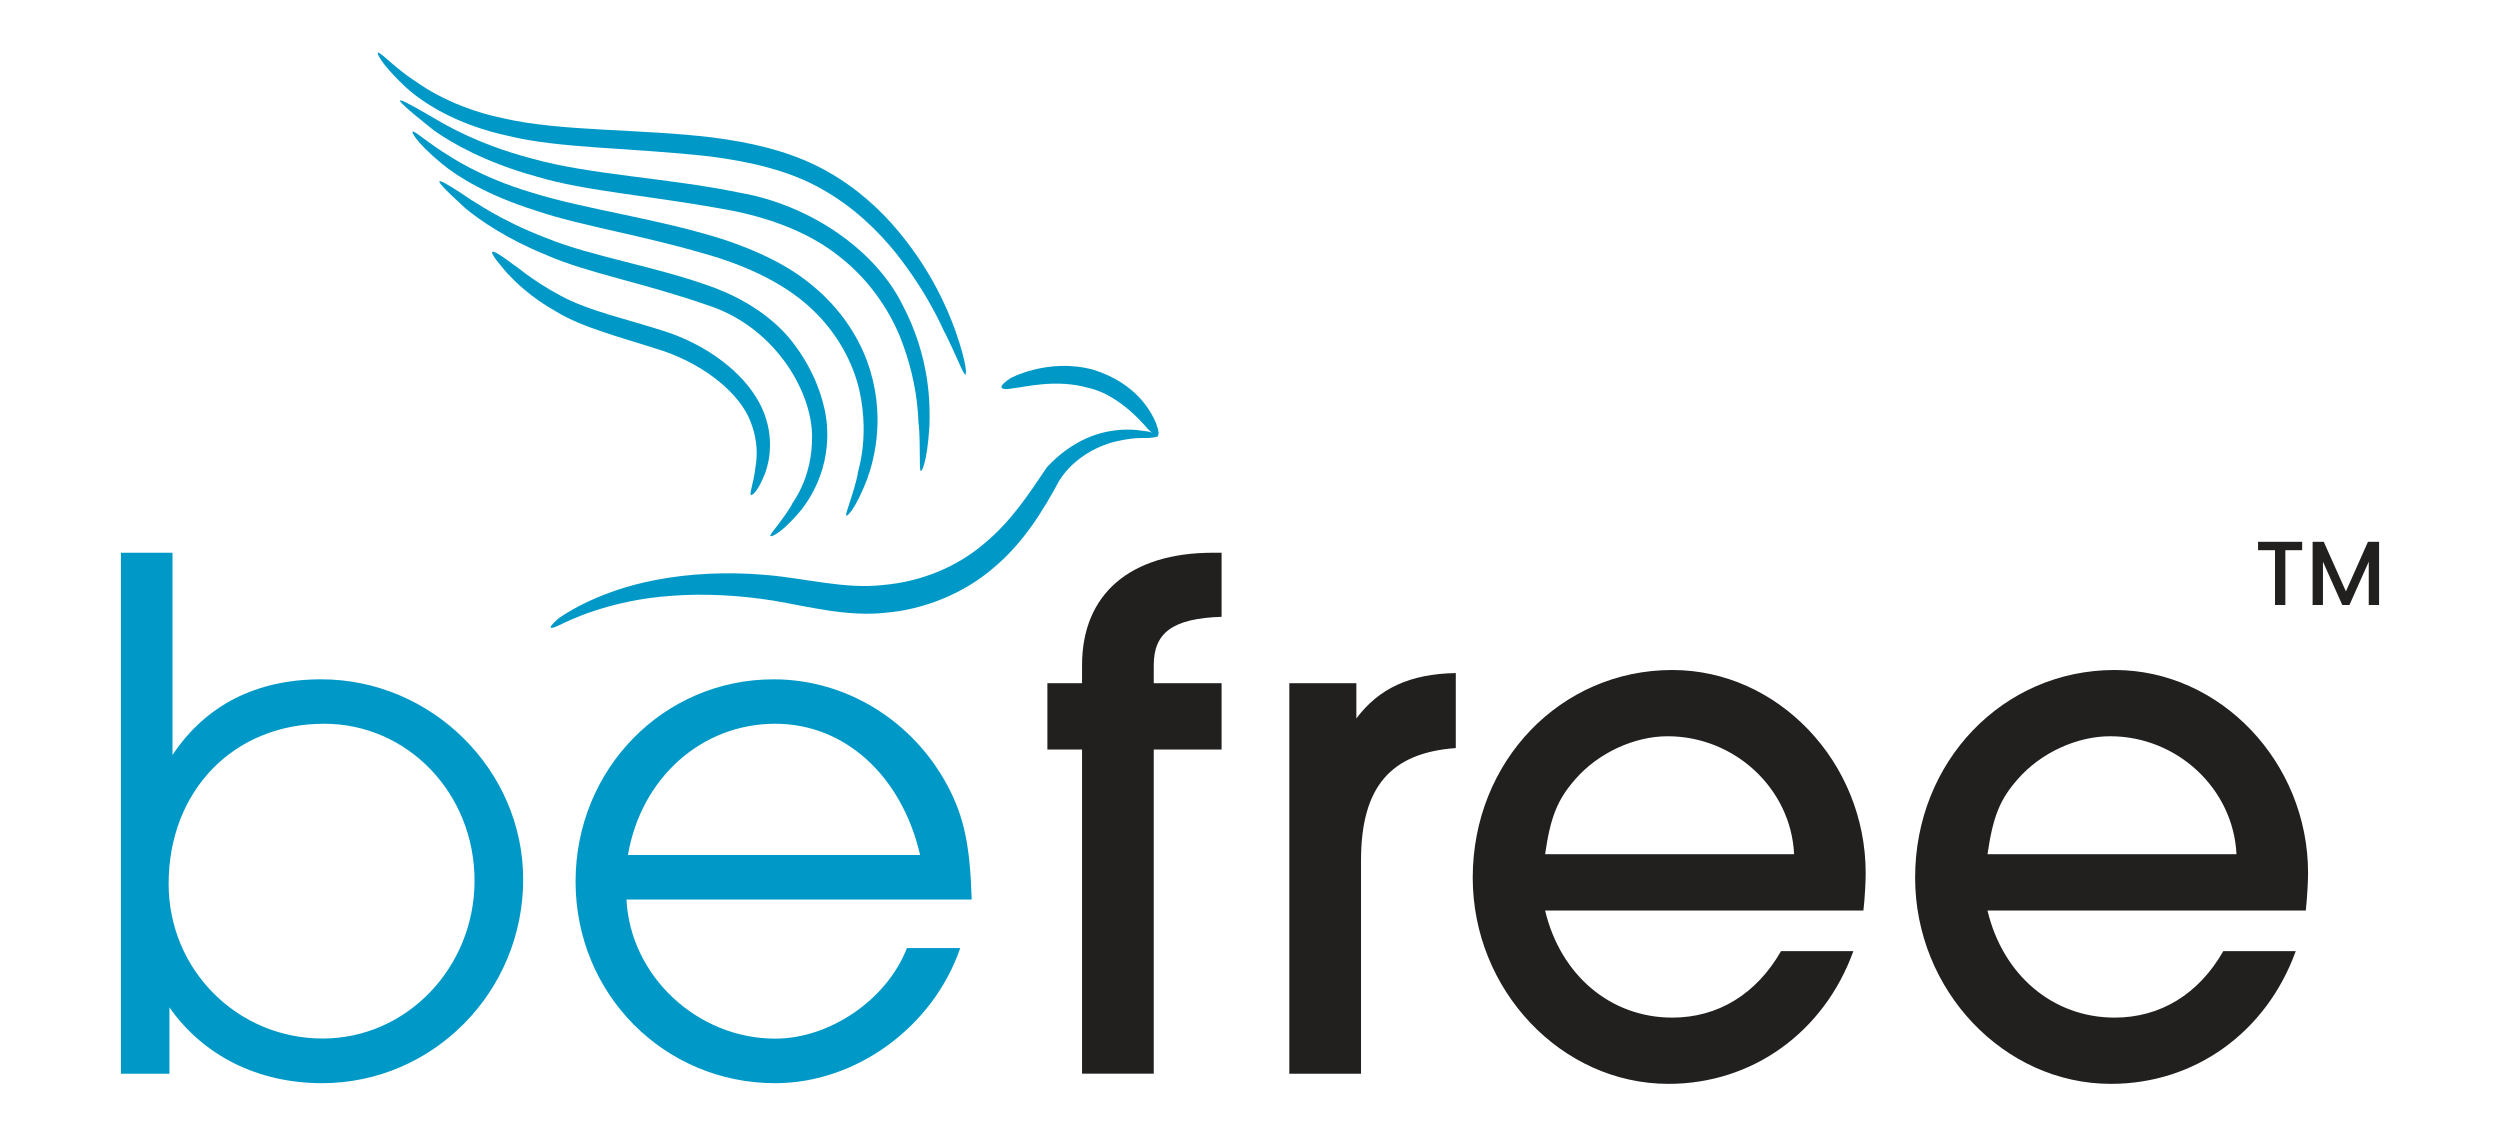
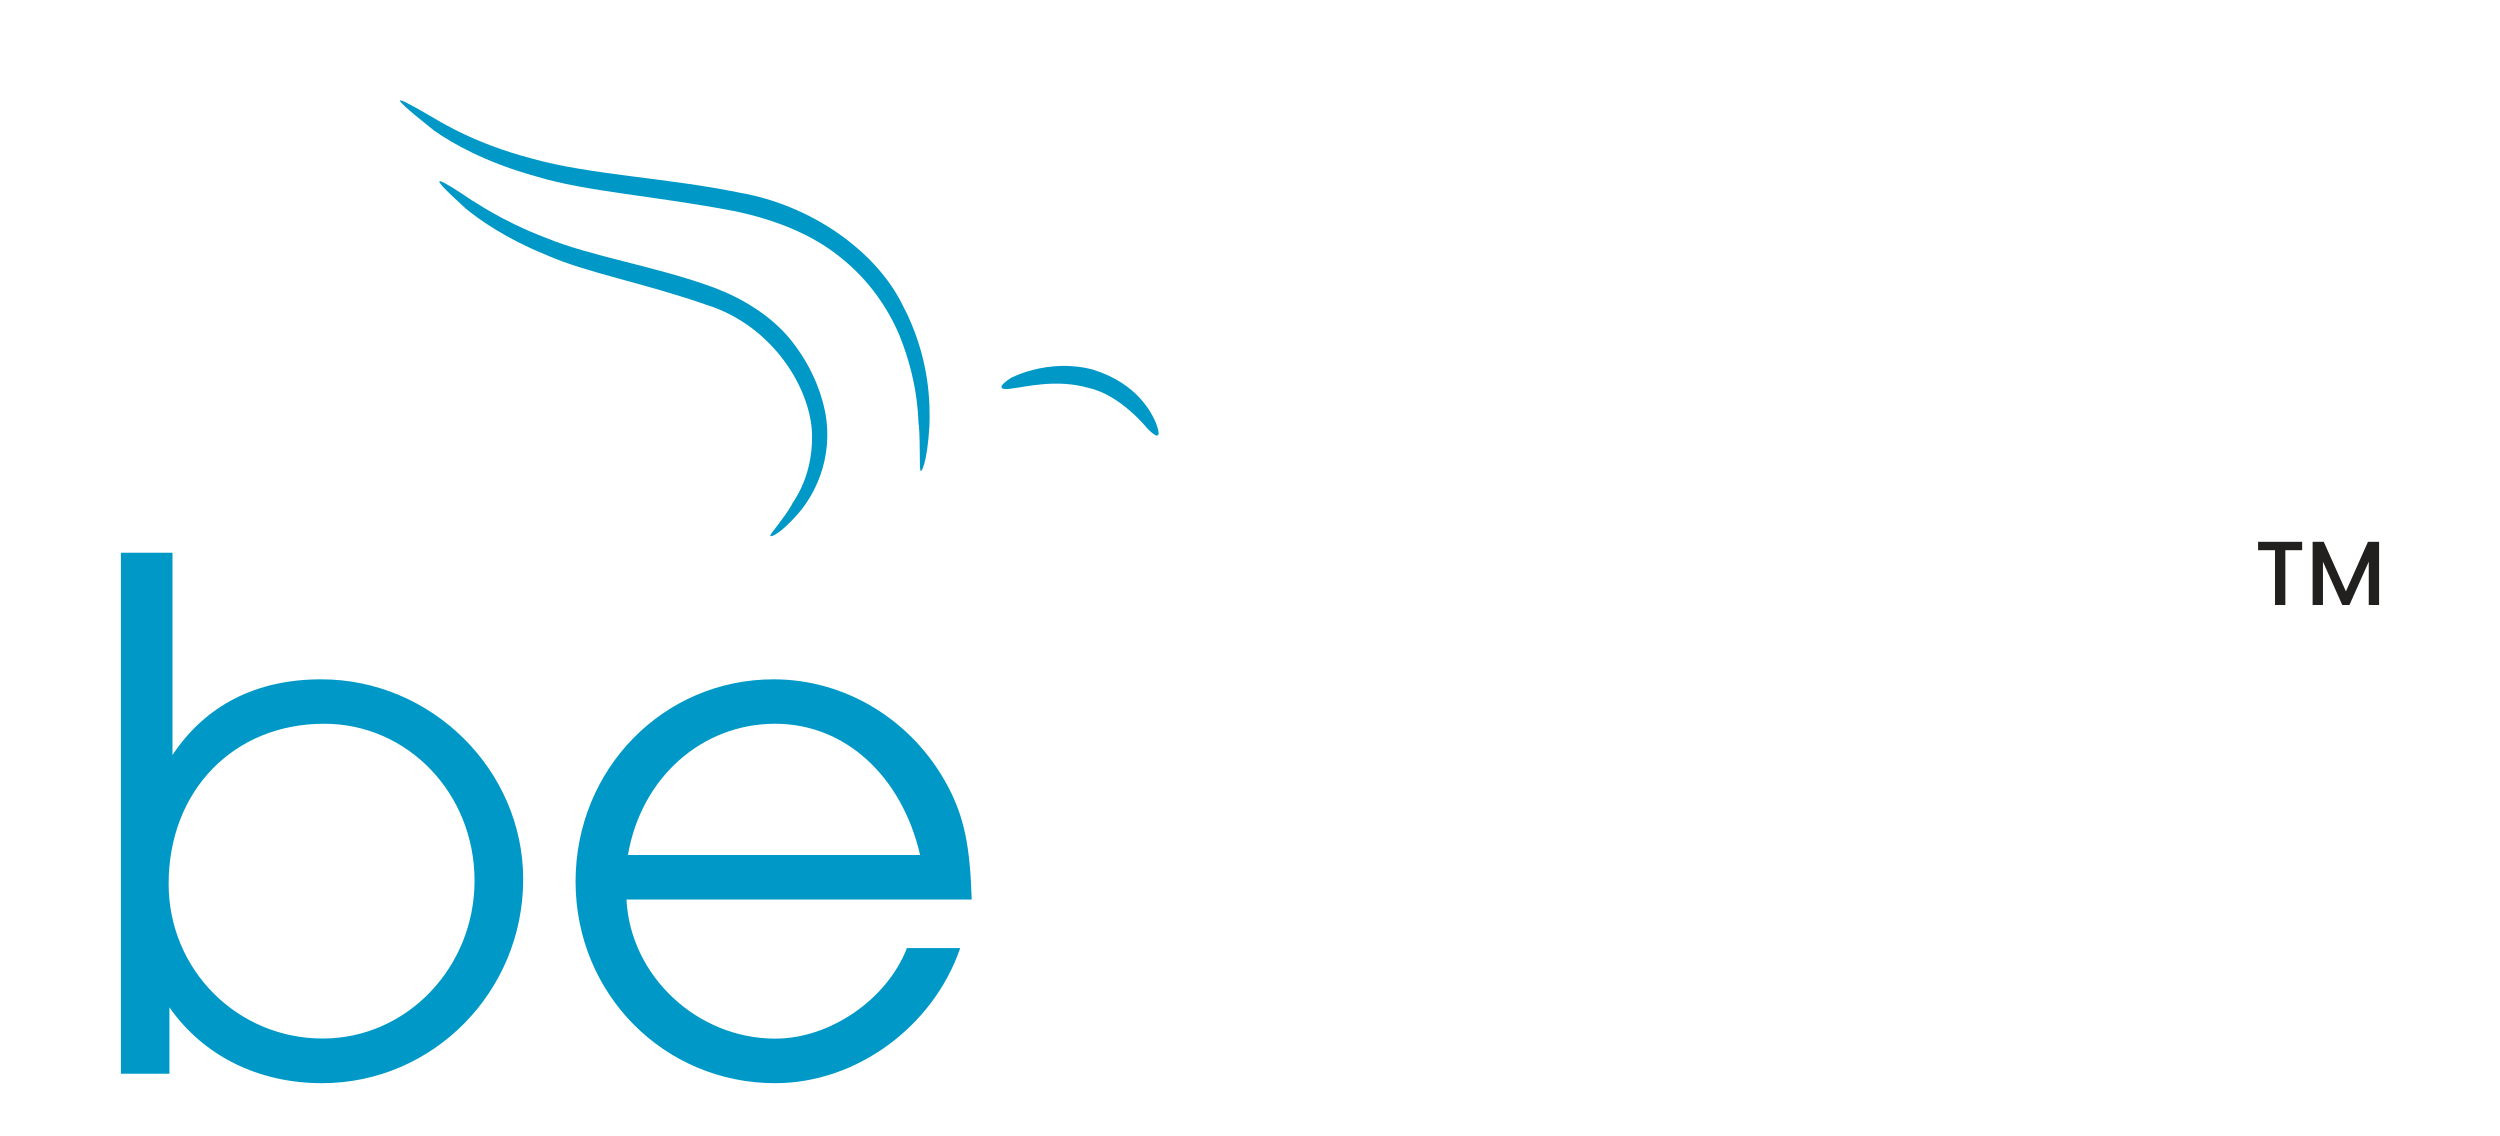
<svg xmlns="http://www.w3.org/2000/svg" version="1.1" id="Layer_1" x="0" y="0" viewBox="0 0 220 100" style="enable-background:new 0 0 220 100" xml:space="preserve">
  <style>.st0{fill:#0099c7}.st1{fill:#221f1f}</style>
  <path class="st0" d="M10.64 48.64h4.54v17.8c2.92-4.4 7.39-6.66 13.09-6.66 9.7 0 17.77 7.97 17.77 17.6 0 9.9-7.93 17.94-17.7 17.94-5.63 0-10.45-2.41-13.43-6.67v5.84h-4.27V48.64zm4.2 29.14c0 7.56 6.04 13.61 13.56 13.61 7.4 0 13.36-6.26 13.36-13.89 0-7.7-5.9-13.81-13.23-13.81-7.99 0-13.69 5.91-13.69 14.09M55.13 79.16c.34 6.74 6.24 12.24 13.09 12.24 4.81 0 9.83-3.43 11.59-7.97h4.69c-2.38 6.94-9.16 11.89-16.28 11.89-9.77 0-17.57-7.84-17.57-17.74 0-9.9 7.73-17.8 17.43-17.8 6.38 0 12.27 3.64 15.33 9.41 1.42 2.68 1.96 5.22 2.1 9.97H55.13zm25.84-3.92c-1.63-7.01-6.65-11.55-12.75-11.55-6.45 0-11.8 4.74-12.96 11.55h25.71z" />
-   <path class="st1" d="M95.22 94.48V65.96h-3.05v-5.84h3.05v-1.58c0-6.25 4.21-9.9 11.53-9.9h.75v5.64c-4.27.14-5.97 1.37-5.97 4.26v1.58h5.97v5.84h-5.97v28.52h-6.31zM113.46 94.48V60.12h5.9v3.1c1.97-2.62 4.68-3.92 8.75-3.99v6.6c-5.76.42-8.34 3.44-8.34 9.9v18.76h-6.31zM163.1 83.69c-2.58 7.15-8.89 11.69-16.27 11.69-9.43 0-17.23-8.25-17.23-18.14 0-10.24 7.73-18.28 17.56-18.28 9.3 0 17.02 8.1 17.02 17.87 0 .68-.06 2.06-.2 3.3h-28.01c1.36 5.7 5.77 9.42 11.19 9.42 4.01 0 7.4-2.06 9.57-5.85h6.37zm-5.22-8.52c-.27-5.77-5.23-10.38-11.13-10.38-2.91 0-6.1 1.45-8.13 3.79-1.56 1.78-2.18 3.3-2.65 6.59h21.91zM202.03 83.69c-2.58 7.15-8.88 11.69-16.27 11.69-9.43 0-17.23-8.25-17.23-18.14 0-10.24 7.73-18.28 17.56-18.28 9.29 0 17.02 8.1 17.02 17.87 0 .68-.07 2.06-.2 3.3H174.9c1.36 5.7 5.77 9.42 11.19 9.42 4.01 0 7.4-2.06 9.56-5.85h6.38zm-5.22-8.52c-.28-5.77-5.22-10.38-11.12-10.38-2.92 0-6.11 1.45-8.14 3.79-1.57 1.78-2.17 3.3-2.65 6.59h21.91z" />
  <path class="st0" d="M101.72 37.21c-.36-.82-1.57-3.44-5.53-4.68-4.02-1.08-7.44.83-7.26.75-.93.59-1.3 1.17.28.88.93-.08 3.73-.84 6.55-.03 2.91.62 5.28 3.68 5.2 3.57.68.71 1.37 1.13.76-.49" />
-   <path class="st0" d="M100.98 37.96c-.24.05-4.67-1.3-8.84 3.14-1.55 2.29-3.11 4.74-5.55 6.75-2.36 2.02-5.49 3.34-8.88 3.63-3.38.39-6.8-.6-10.37-.89-3.48-.3-6.78-.1-9.54.43-5.56 1.03-8.69 3.44-8.62 3.38-.83.69-1.18 1.24.26.51.41-.2 4.2-2.13 9.7-2.48 2.73-.21 5.83-.07 8.95.43 3.01.51 6.52 1.44 9.84 1.06 3.3-.27 6.84-1.65 9.49-3.94 2.7-2.24 4.48-5.24 5.79-7.68 1.34-2.13 3.62-3.17 5.16-3.49 1.58-.36 2.57-.25 2.54-.26.96-.05 1.67-.21.07-.59M35.8 7.76c1.44 1.29 4.34 3.21 8.93 4.2 4.56 1.12 10.6 1.01 17.78 1.81 3.56.46 7.03 1.27 9.81 2.87 2.81 1.57 4.98 3.71 6.57 5.69 3.16 4.02 4.29 7.2 4.27 6.96.89 1.79 1.49 3.34 1.72 3.62.21.31.28-.74-.83-3.87-.66-1.81-2.18-5.55-5.6-9.39-1.7-1.89-3.93-3.77-6.67-5.1-2.76-1.35-5.88-2.04-9.06-2.45-6.37-.78-13.33-.51-18.43-1.69-5.16-1.06-8-3.51-7.83-3.32-1.65-1.09-2.76-2.3-3.12-2.44-.3-.2 0 .83 2.46 3.11" />
  <path class="st0" d="M38.2 11.49c1.58 1.11 4.48 2.79 8.96 4.03 4.46 1.36 10.49 1.71 17.53 3.07 3.51.74 6.79 2.03 9.27 4.06 2.52 1.99 4.2 4.52 5.18 6.83 1.91 4.71 1.61 8.15 1.72 7.9.14 1.98.04 3.64.13 3.99.06.37.6-.55.8-3.88.07-1.92.06-6.09-2.39-10.7-2.32-4.69-7.98-8.74-14.34-9.84-6.3-1.3-13.21-1.57-18.26-3-5.08-1.32-8.18-3.34-8-3.2-3.39-1.98-5.76-3.36-.6.74" />
-   <path class="st0" d="M38.85 14.38c1.4 1.17 4.11 2.84 8.27 4.14 4.12 1.42 9.71 2.19 16.16 4.19 3.19 1.04 6.17 2.54 8.31 4.63 2.16 2.07 3.47 4.63 4.01 6.9 1.05 4.63-.31 7.68-.11 7.46-.4 1.81-1.01 3.24-1.03 3.59-.08.35.76-.26 1.88-3.21.59-1.67 1.68-5.62-.05-10.34-.86-2.3-2.43-4.64-4.65-6.49-2.2-1.89-4.98-3.17-7.83-4.13-5.77-1.87-12.26-2.68-16.97-4.16-4.74-1.39-7.54-3.41-7.37-3.28-1.59-.95-2.73-1.98-3.08-2.09-.3-.16.05.79 2.46 2.79" />
  <path class="st0" d="M40.99 18.36c1.25 1.02 3.52 2.63 7.11 4.09 3.55 1.57 8.55 2.44 14.14 4.4 5.71 1.81 9.09 7.26 9.22 11.35.1 4.14-2.02 6.34-1.77 6.2-.83 1.39-1.77 2.4-1.89 2.69-.16.27.76.08 2.58-2.06.98-1.17 3.1-4.4 2.21-8.9-.46-2.17-1.5-4.4-3.15-6.4-1.69-1.99-4.09-3.47-6.61-4.42-5.09-1.88-10.77-2.72-14.82-4.39-4.08-1.55-6.53-3.39-6.41-3.24-2.72-1.84-4.68-3.01-.61.68" />
-   <path class="st0" d="M44.62 24.03c.74.78 2.05 2.12 4.36 3.41 2.25 1.38 5.63 2.23 9.37 3.44 3.69 1.25 6.8 3.78 7.72 6.28.97 2.5.26 4.33.39 4.19-.16 1.06-.45 1.92-.41 2.14 0 .24.59-.06 1.28-1.85.38-.99.95-3.53-.54-6.25-1.45-2.66-4.46-4.89-7.89-6.1-3.43-1.15-7.12-1.9-9.64-3.31-2.53-1.35-4.03-2.74-3.98-2.62-1.74-1.33-3.08-2.12-.66.67" />
  <path class="st1" d="M202.59 47.68v.74h-1.48v4.82h-.91v-4.82h-1.49v-.74h3.88zM209.36 47.68v5.56h-.91v-3.81l-1.7 3.81h-.63l-1.7-3.81v3.81h-.91v-5.56h.98l1.95 4.36 1.94-4.36h.98z" />
</svg>